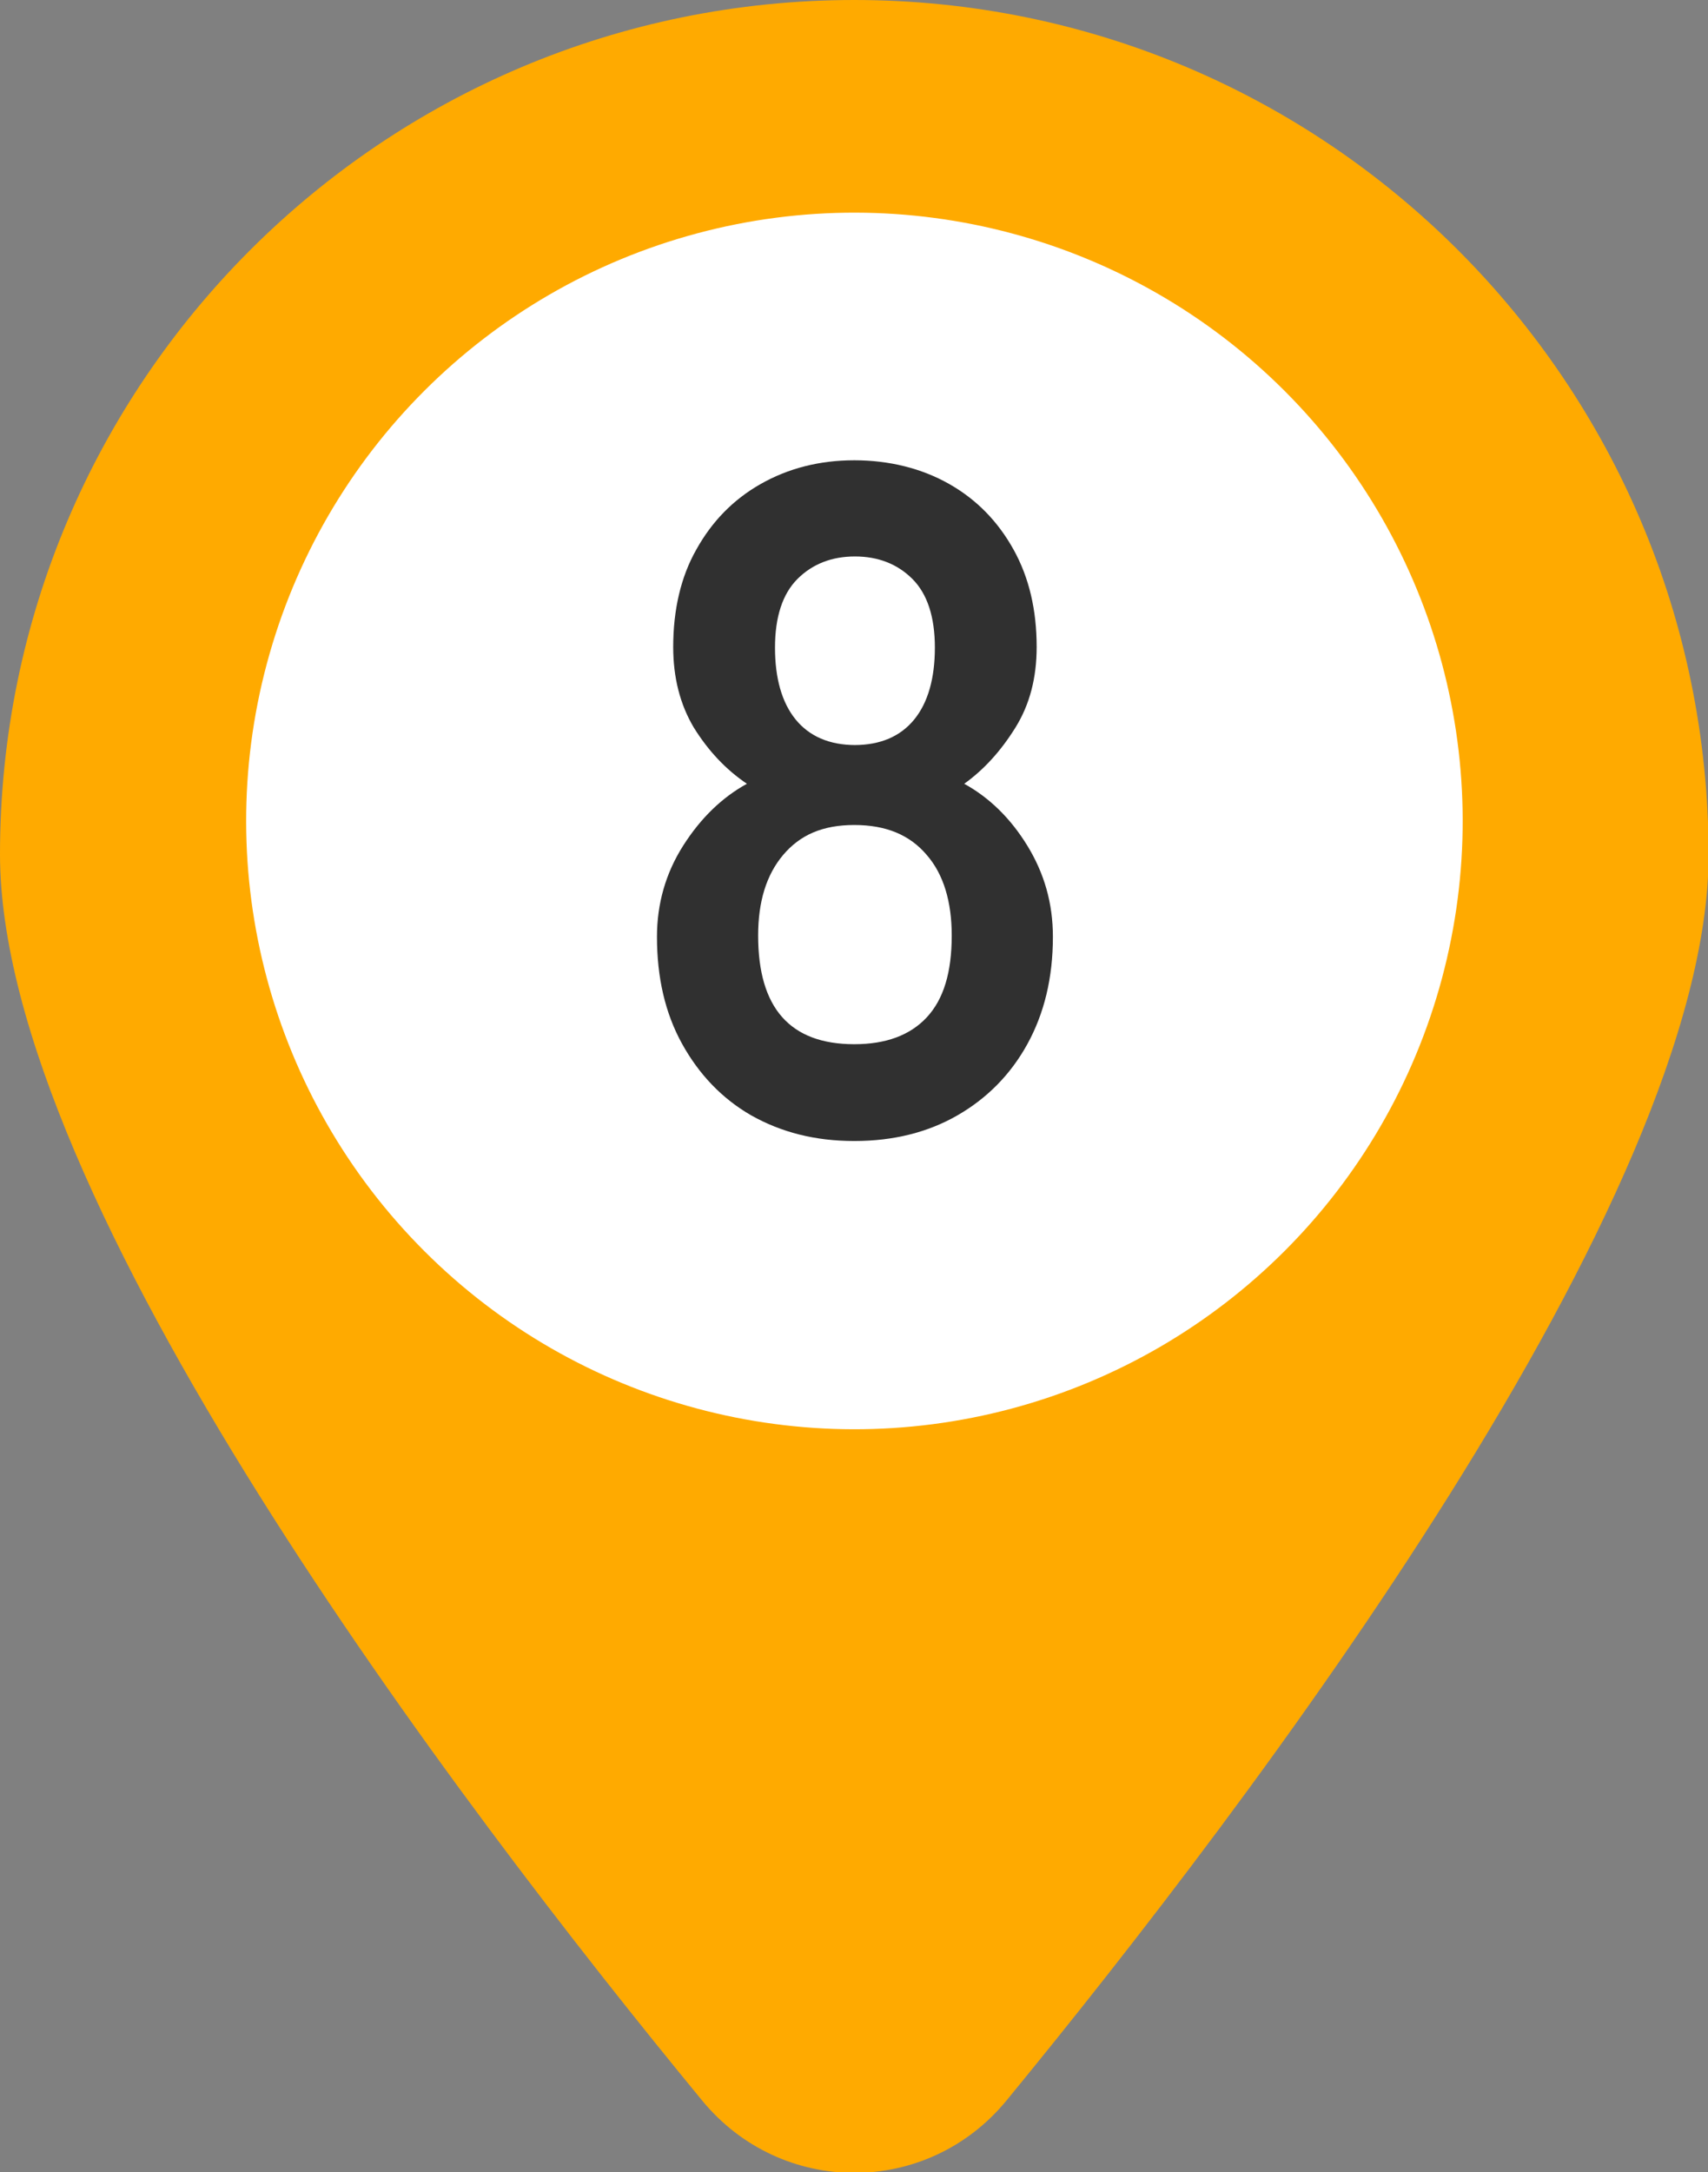
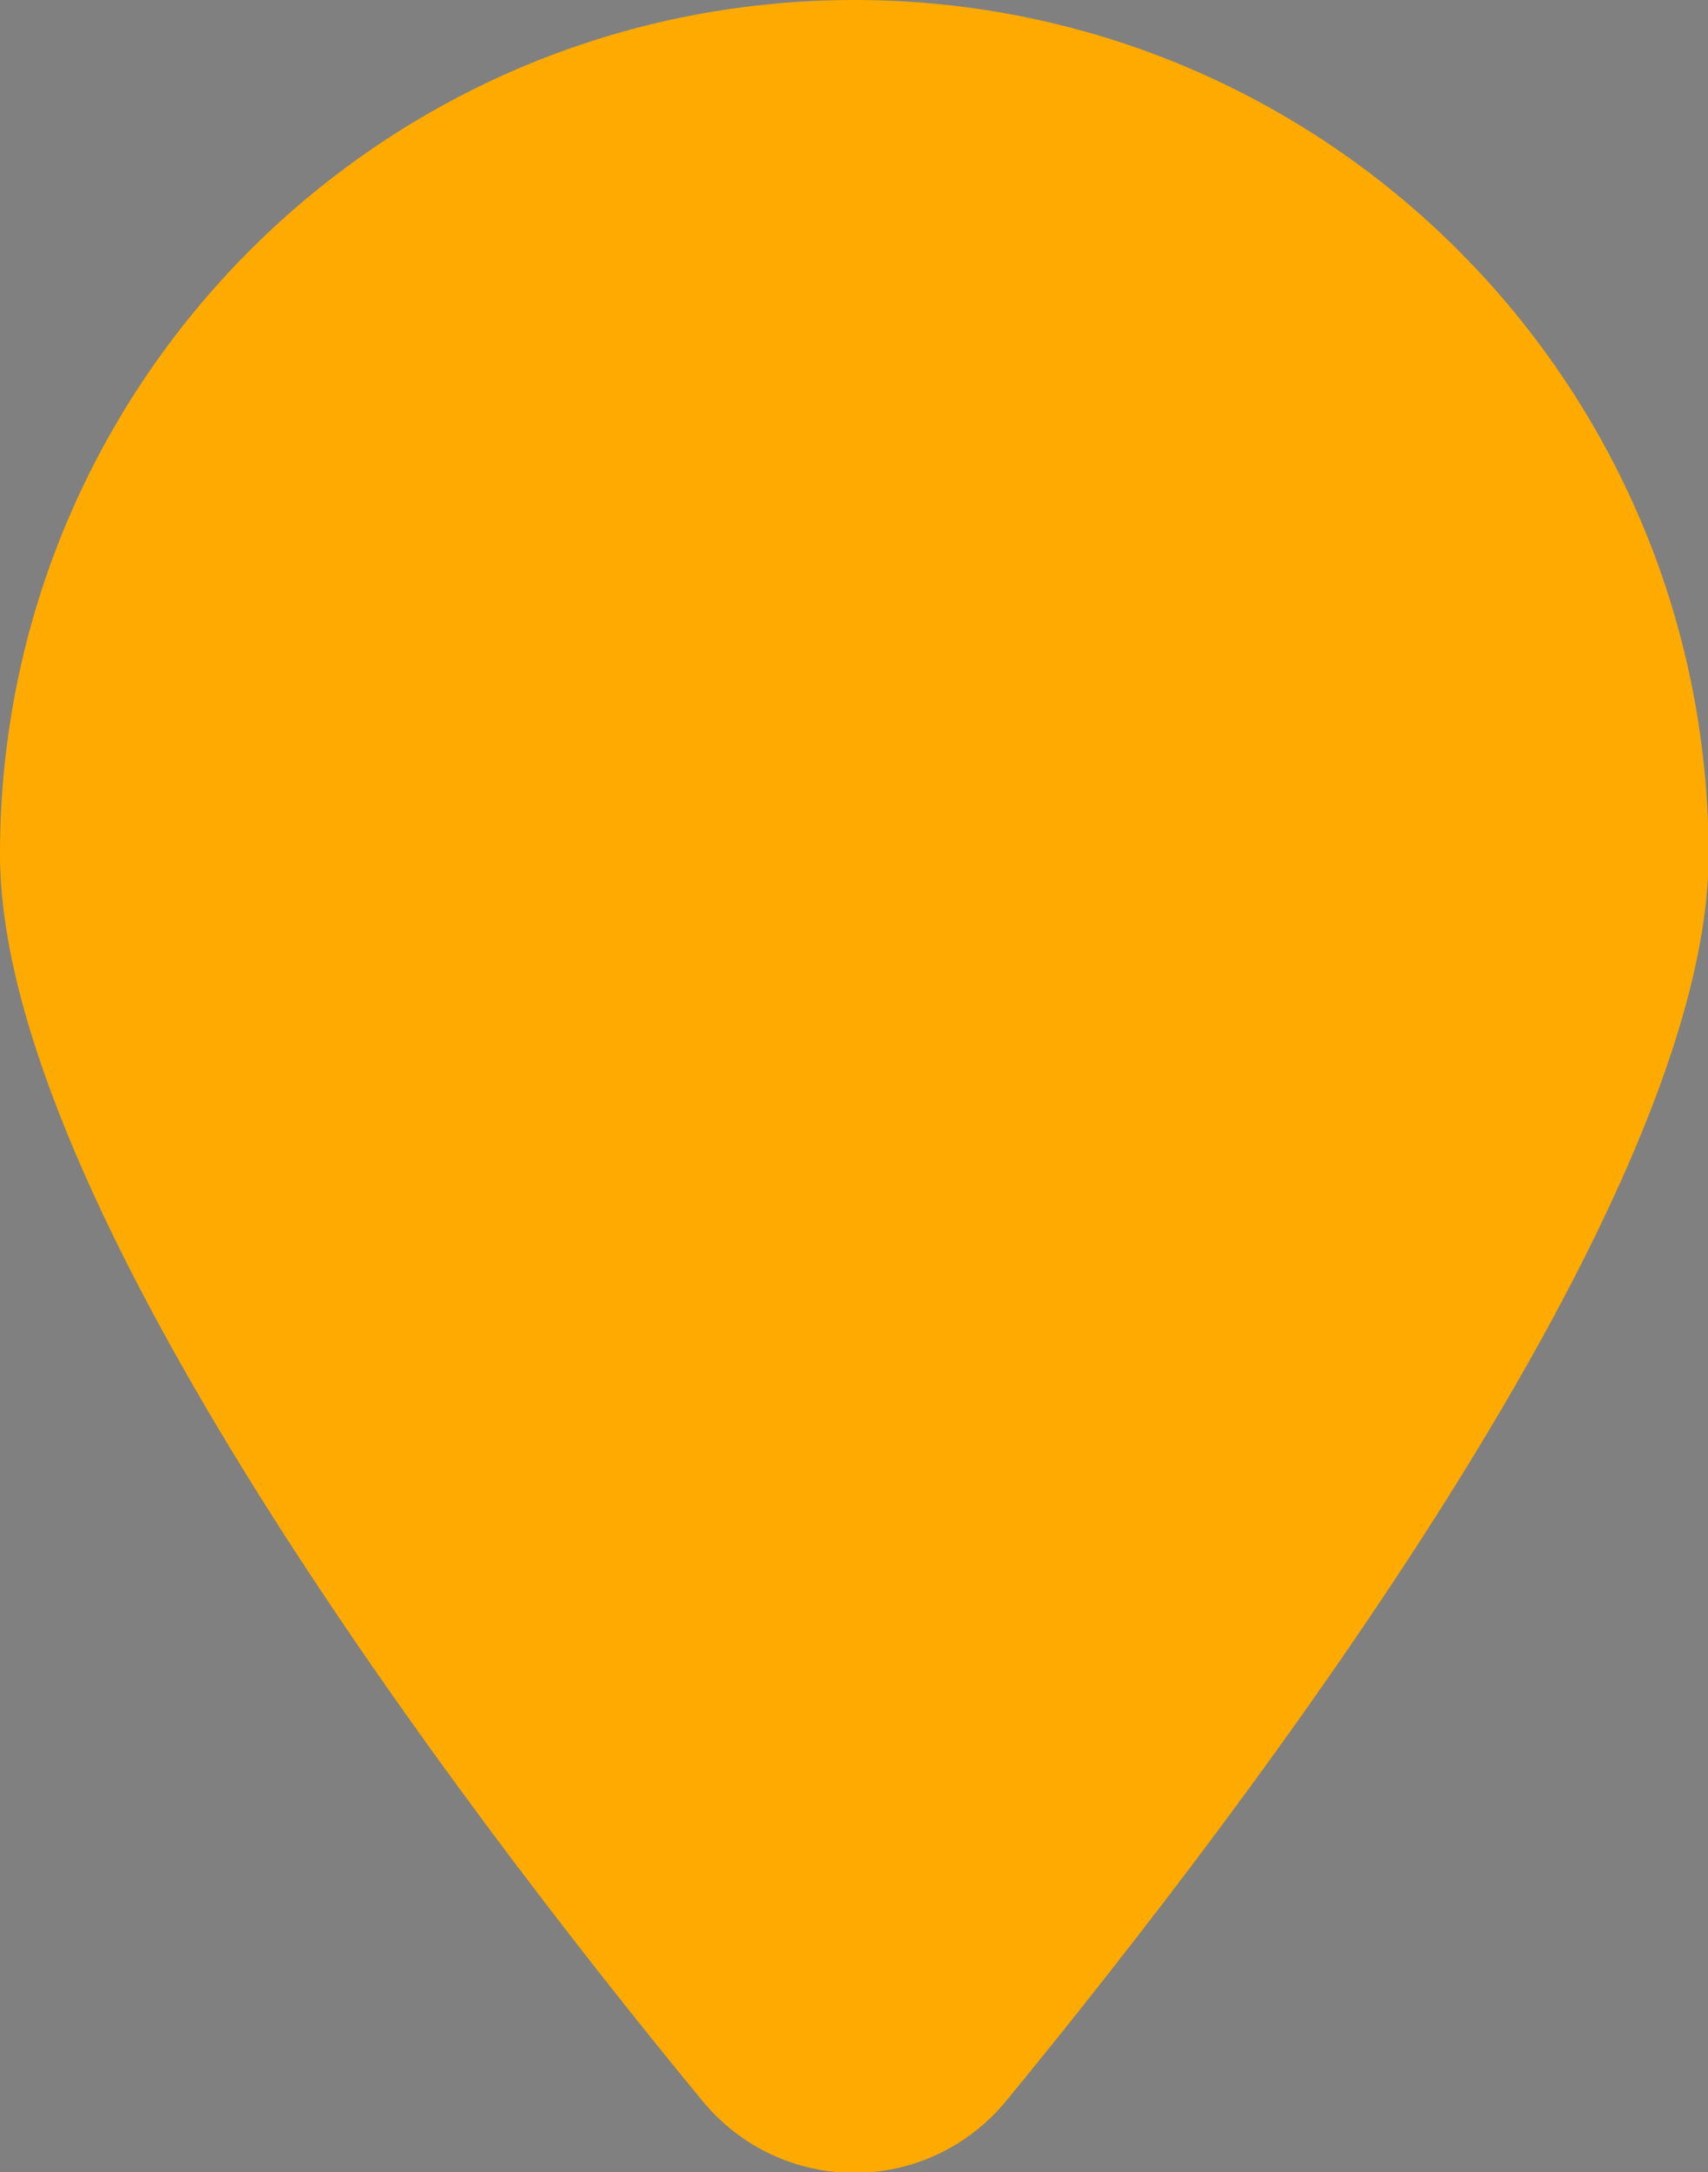
<svg xmlns="http://www.w3.org/2000/svg" id="_レイヤー_2" data-name="レイヤー 2" width="27.35" height="34.78" viewBox="0 0 27.35 34.78">
  <rect x="0" y="0" width="27.35" height="34.78" fill="#808080" stroke="none" />
  <defs>
    <style>
      .cls-1 {
        fill: #fa0;
      }

      .cls-2 {
        fill: #303030;
      }

      .cls-3 {
        fill: #fff;
      }
    </style>
  </defs>
  <g id="design">
    <g>
      <g>
        <path class="cls-1" d="M13.68,0C6.12,0,0,6.12,0,13.68c0,5.52,7.3,15.16,11.24,19.95,1.27,1.55,3.61,1.55,4.88,0,3.93-4.79,11.24-14.43,11.24-19.95C27.35,6.12,21.23,0,13.68,0Z" />
-         <circle class="cls-3" cx="13.68" cy="13.15" r="9.74" transform="translate(-5.29 13.52) rotate(-45)" />
      </g>
-       <path class="cls-2" d="M13.68,18.27c-.63,0-1.17-.14-1.65-.41-.47-.27-.84-.66-1.11-1.15-.27-.49-.4-1.06-.4-1.71,0-.53.14-1.02.42-1.46.28-.44.62-.77,1.02-.99-.34-.23-.62-.53-.85-.9-.22-.37-.33-.8-.33-1.29,0-.59.12-1.12.37-1.56.25-.45.59-.8,1.03-1.05.44-.25.94-.38,1.5-.38s1.08.13,1.52.38c.44.25.78.6,1.03,1.05.25.45.37.97.37,1.56,0,.49-.11.92-.34,1.29-.23.37-.5.67-.82.9.4.22.74.55,1.01.99s.41.92.41,1.46c0,.66-.14,1.23-.41,1.72s-.65.87-1.12,1.14c-.47.27-1.02.41-1.65.41ZM13.68,16.72c.5,0,.89-.14,1.16-.43.27-.29.4-.72.4-1.31,0-.54-.13-.98-.4-1.29-.27-.32-.65-.48-1.16-.48s-.87.16-1.14.48c-.27.32-.4.75-.4,1.29,0,1.16.51,1.74,1.54,1.74ZM13.68,11.93c.42,0,.74-.14.96-.41s.33-.66.33-1.15-.12-.86-.36-1.1c-.24-.24-.55-.36-.92-.36s-.68.12-.92.36-.36.61-.36,1.1.11.88.33,1.15c.22.27.54.41.96.41Z" />
    </g>
  </g>
</svg>